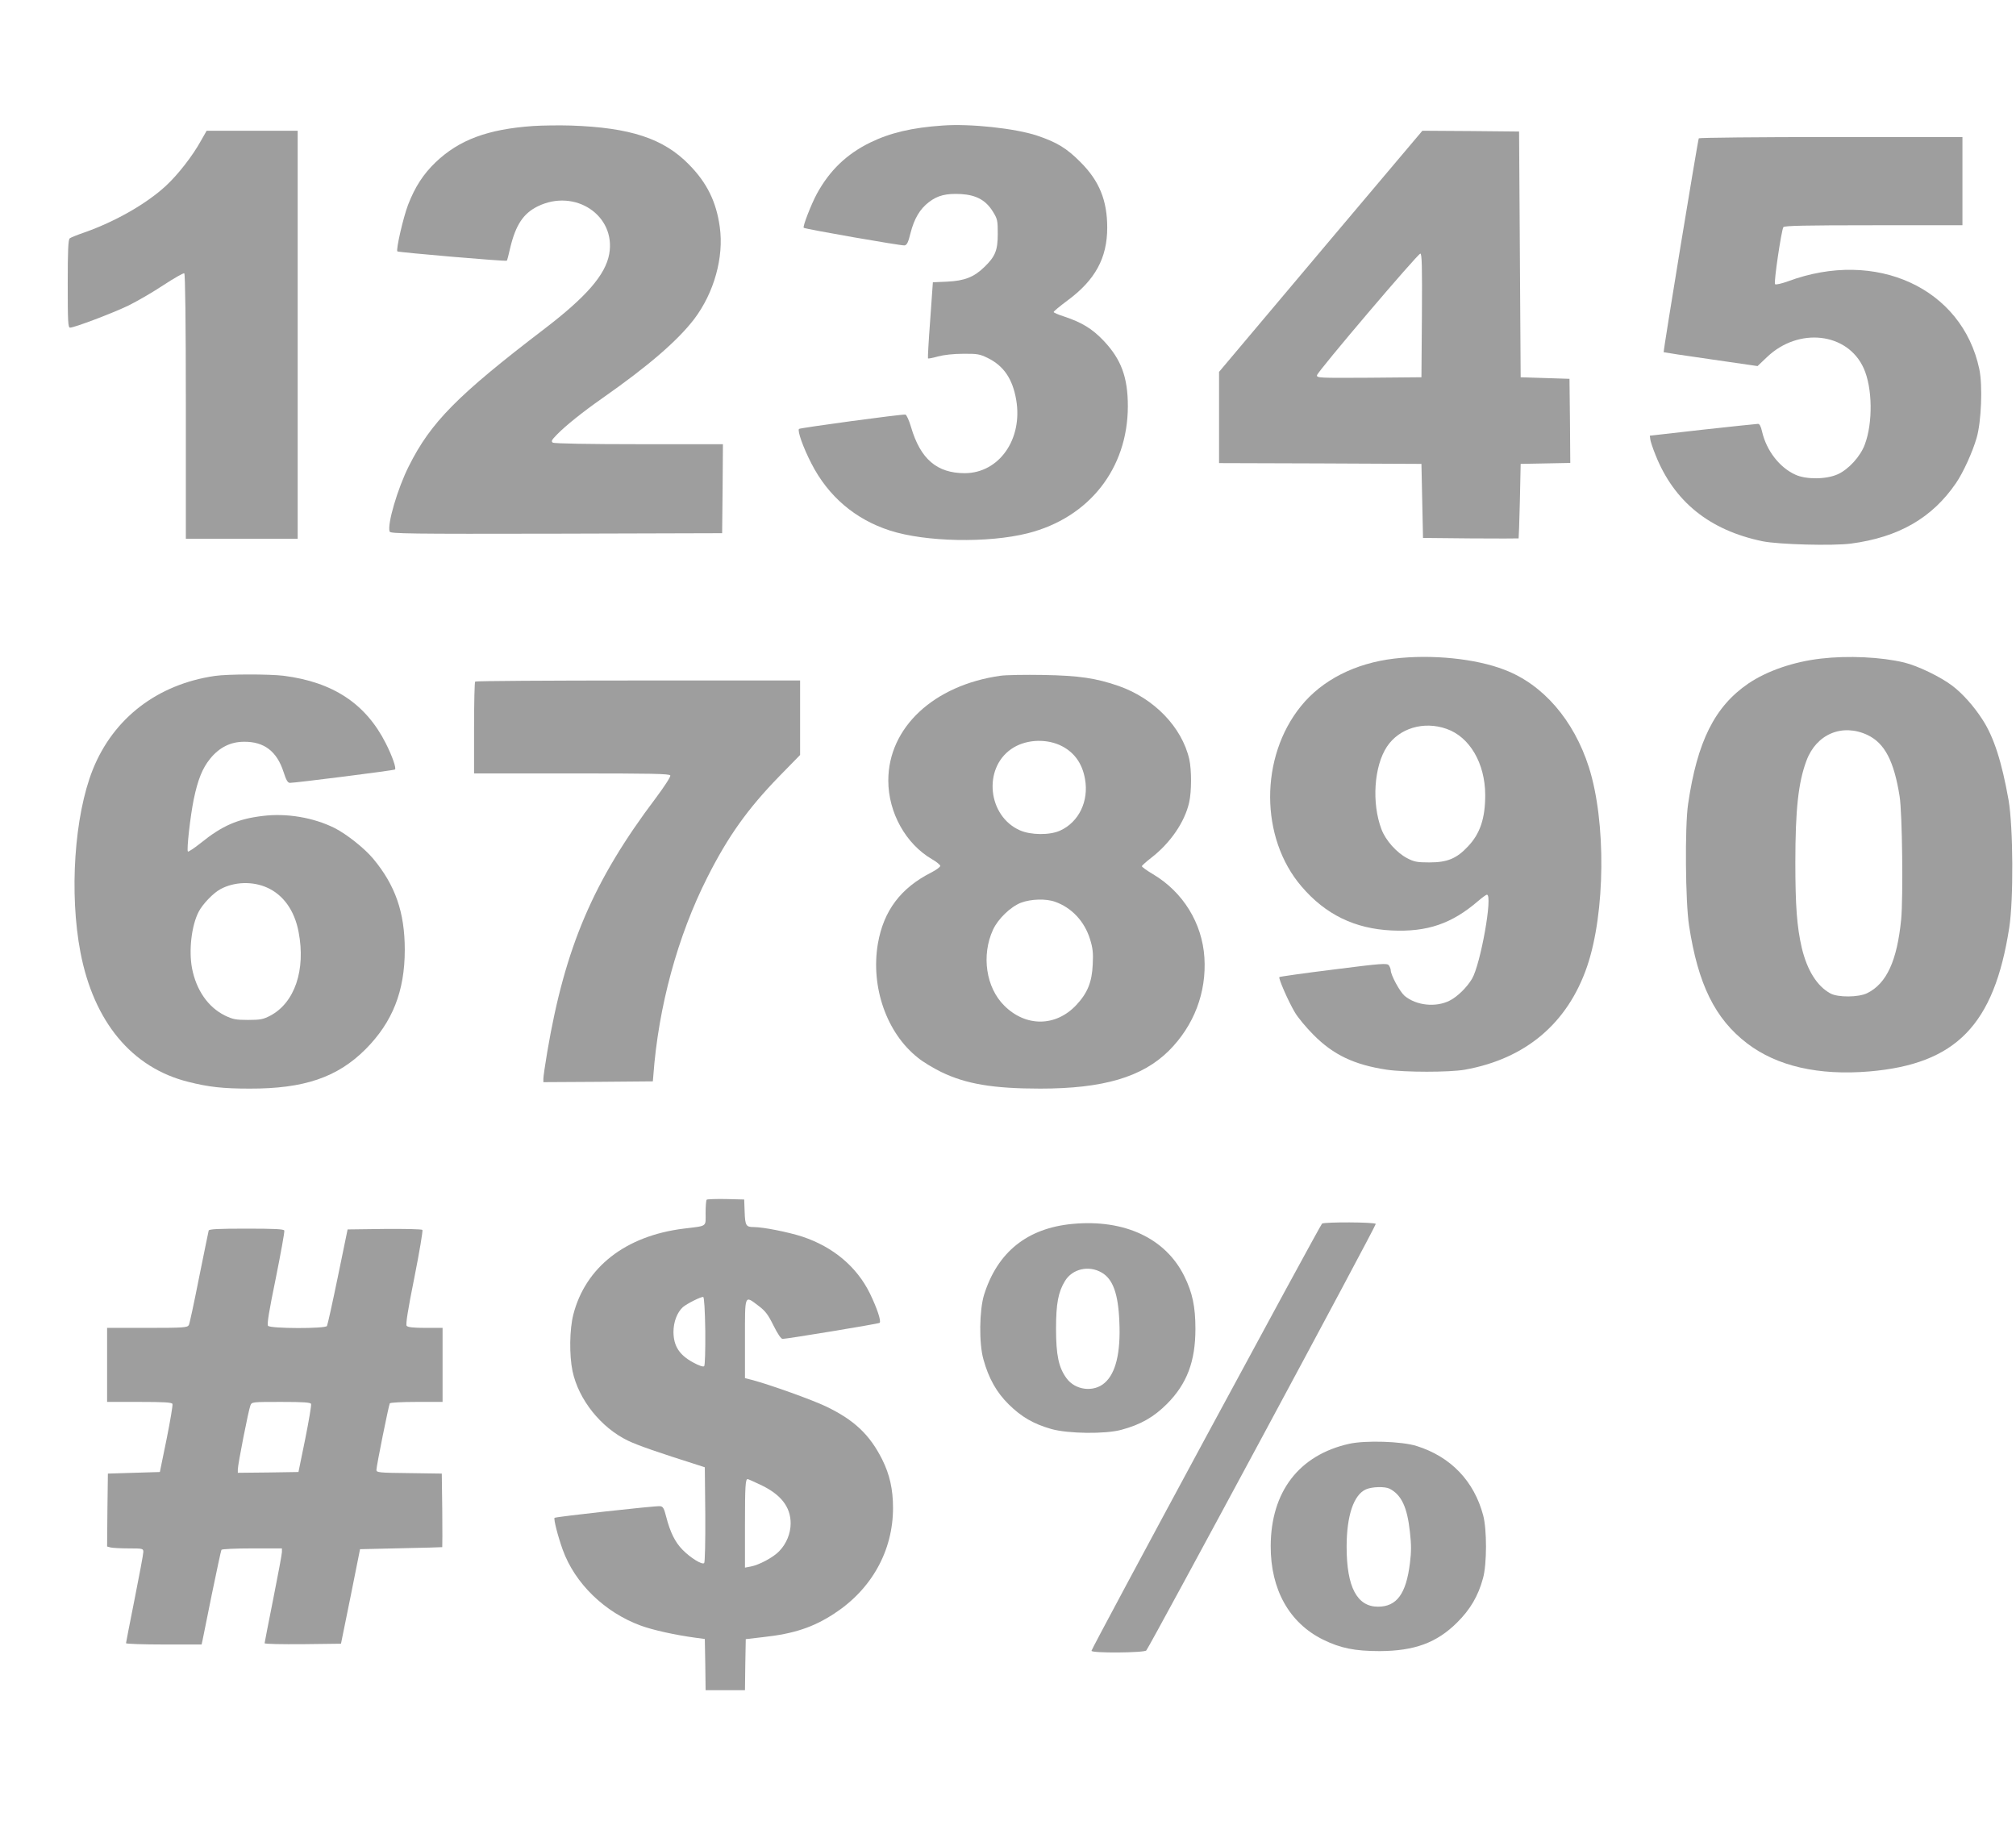
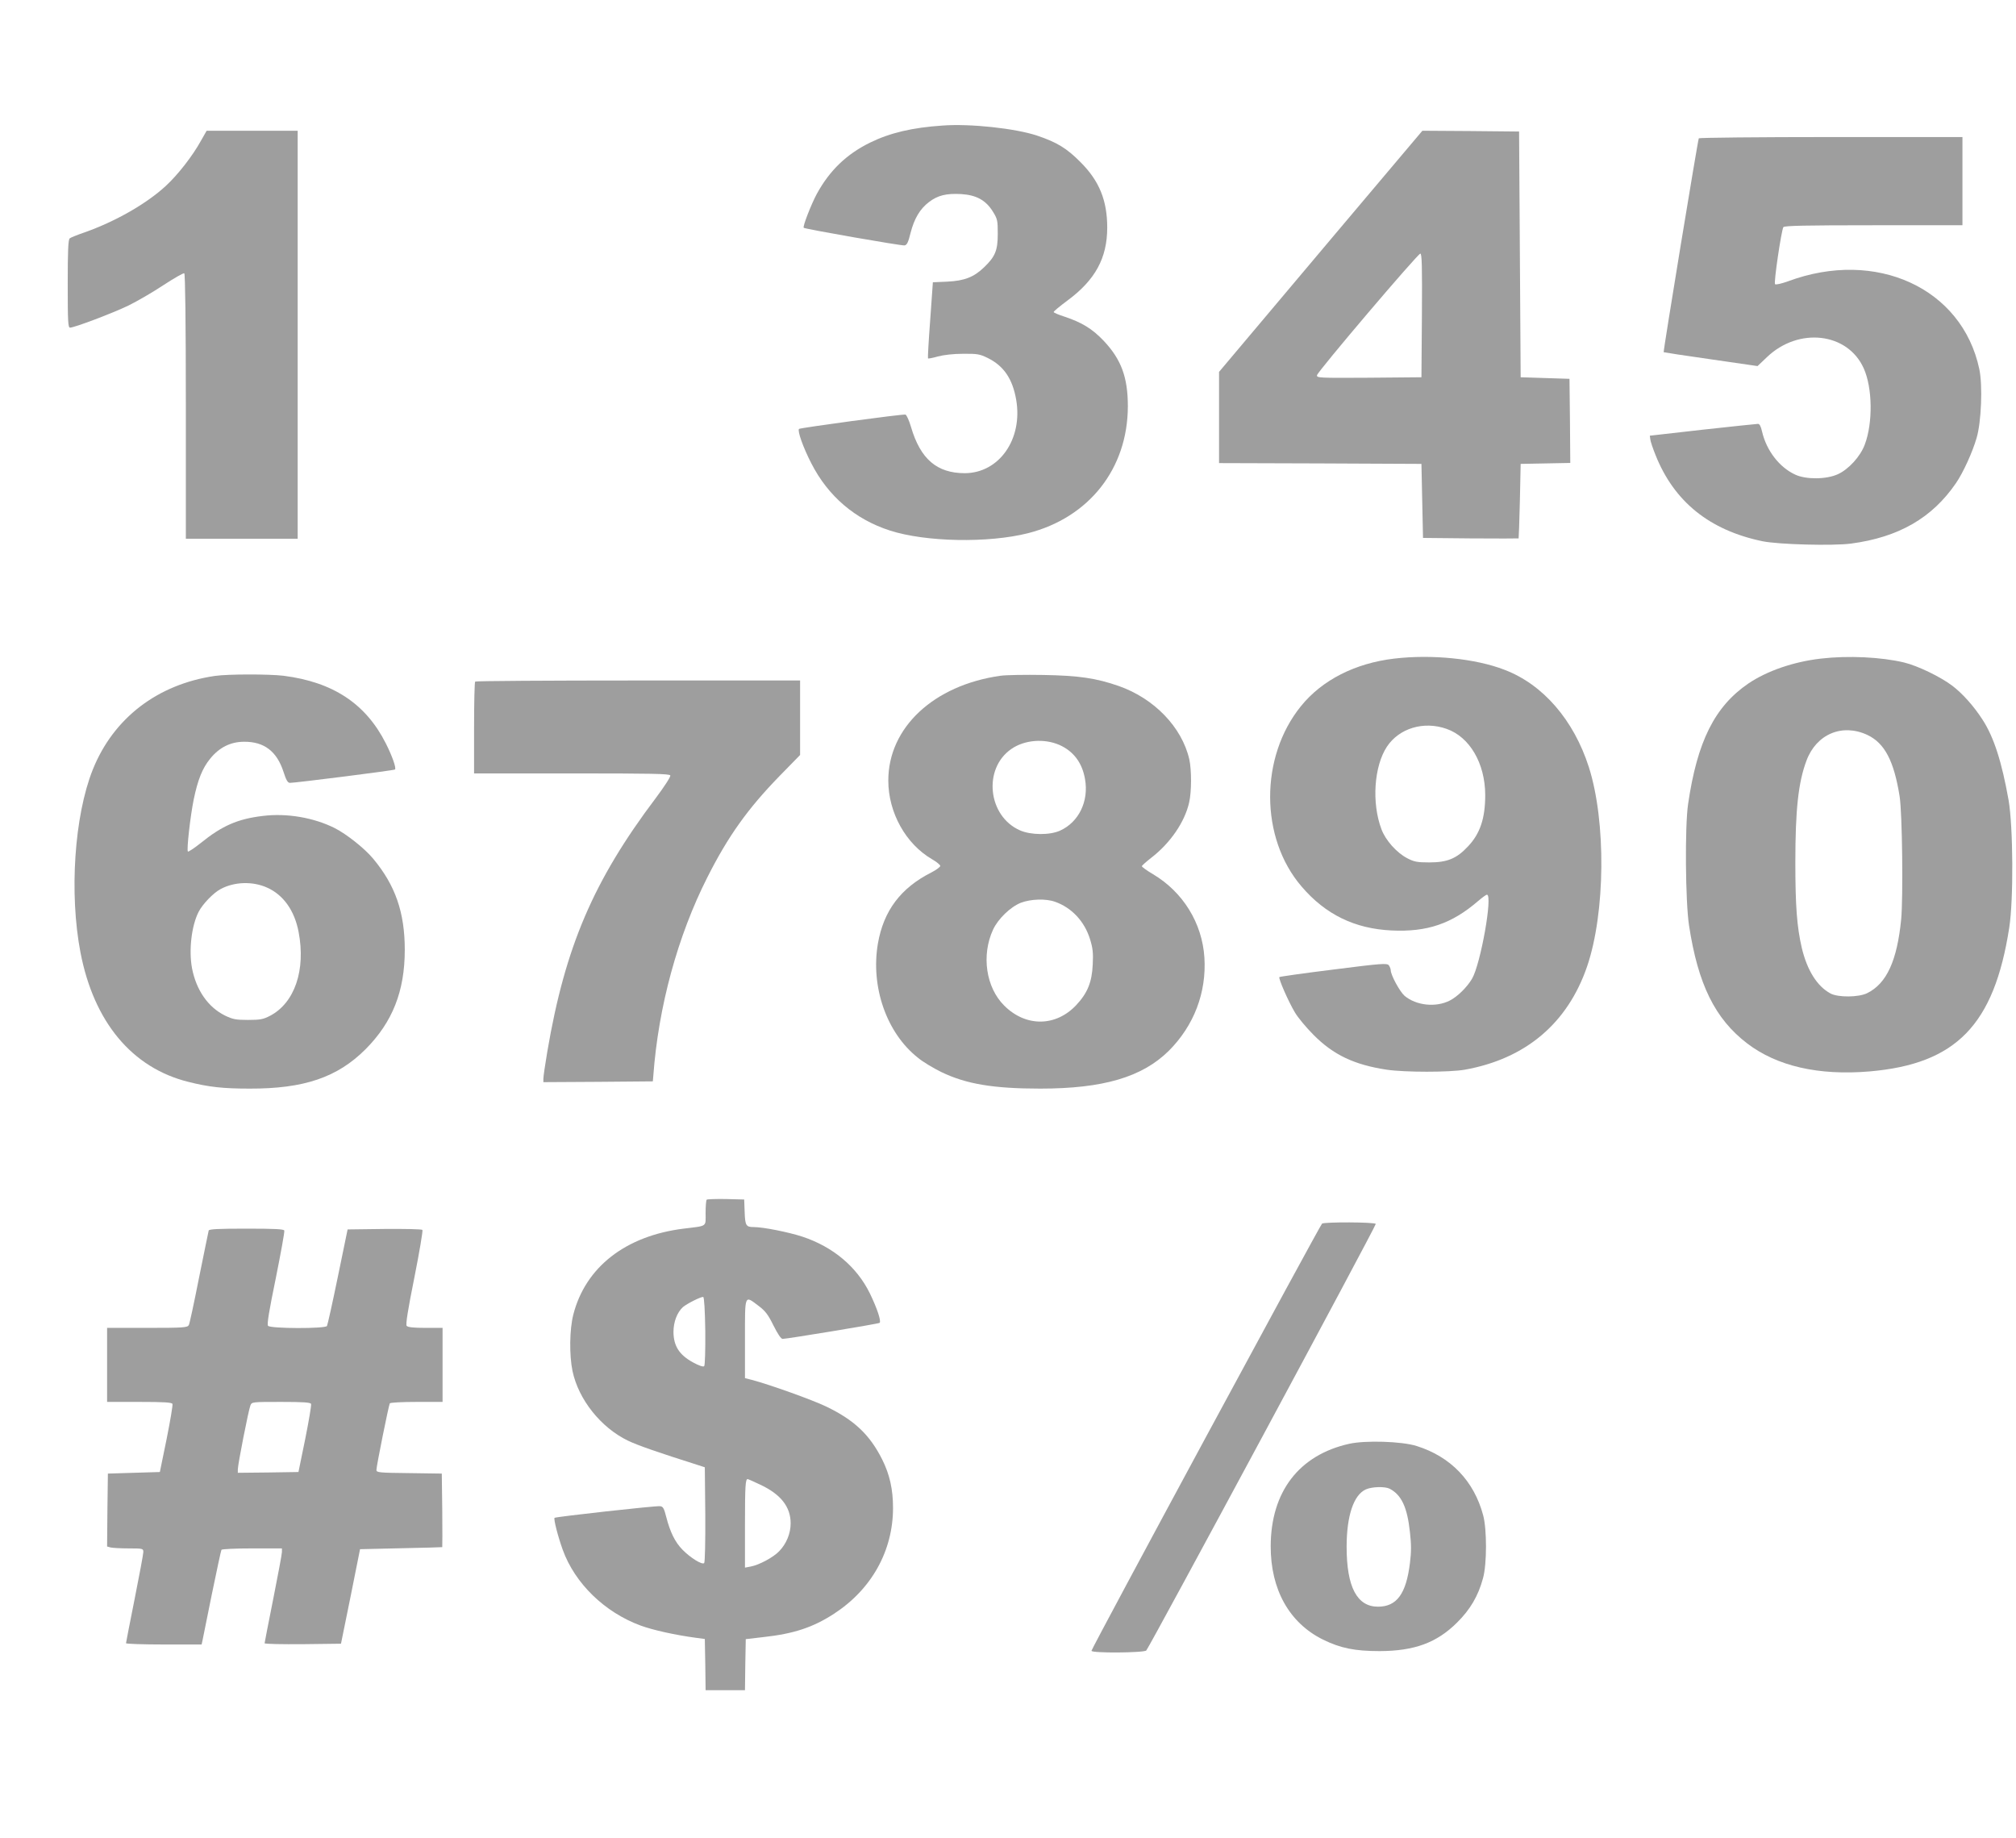
<svg xmlns="http://www.w3.org/2000/svg" version="1.0" width="1280pt" height="1167pt" viewBox="0 0 1280 1167" preserveAspectRatio="xMidYMid meet">
  <g transform="translate(0,1167) scale(0.1,-0.1)" fill="#9e9e9e" stroke="none">
-     <path d="M3385 10870 c-287 -20 -469 -87 -619 -230 -78 -75 -131 -156 -175 -270 -31 -81 -78 -286 -68 -296 6 -6 689 -65 695 -59 2 1 12 39 22 84 35 144 83 216 174 261 237 116 498 -58 454 -303 -24 -132 -146 -272 -413 -476 -551 -421 -720 -592 -859 -870 -72 -142 -139 -372 -122 -416 5 -13 125 -15 1058 -13 l1053 3 3 283 2 282 -532 0 c-317 0 -539 4 -548 10 -12 8 -8 16 25 50 54 56 164 144 288 231 297 208 480 367 585 504 126 167 189 392 162 584 -22 160 -81 280 -195 396 -162 166 -373 235 -750 248 -71 2 -179 1 -240 -3z" />
    <path d="M5985 10873 c-193 -13 -333 -46 -460 -108 -149 -73 -257 -176 -339 -326 -35 -65 -91 -208 -83 -215 7 -8 621 -115 640 -112 15 2 24 20 38 78 23 91 60 154 117 197 56 43 110 56 204 51 97 -6 158 -39 203 -113 28 -45 30 -56 30 -139 0 -106 -16 -145 -87 -213 -64 -62 -125 -86 -234 -91 l-91 -4 -17 -240 c-10 -132 -16 -241 -14 -243 2 -3 31 3 63 12 37 10 99 17 160 17 90 1 106 -2 157 -27 101 -50 157 -132 180 -265 43 -250 -108 -465 -326 -466 -177 0 -282 89 -342 294 -12 41 -28 76 -35 78 -21 4 -668 -84 -676 -91 -11 -12 26 -117 78 -218 107 -210 279 -356 499 -427 226 -73 624 -81 877 -17 388 99 633 410 634 805 0 185 -42 298 -153 416 -73 77 -139 117 -250 154 -38 12 -68 25 -68 29 0 5 39 37 86 72 178 131 254 271 254 464 0 172 -50 296 -169 415 -88 89 -151 127 -276 169 -138 46 -424 77 -600 64z" />
    <path d="M1275 10775 c-53 -96 -146 -215 -223 -286 -124 -114 -321 -226 -517 -295 -44 -15 -86 -32 -92 -37 -10 -7 -13 -77 -13 -288 0 -243 2 -279 15 -279 27 0 268 91 370 140 55 27 155 85 223 130 67 44 127 78 132 75 6 -4 10 -309 10 -846 l0 -839 355 0 355 0 0 1295 0 1295 -289 0 -289 0 -37 -65z" />
    <path d="M8873 10653 c-127 -150 -574 -680 -1080 -1281 l-53 -63 0 -289 0 -290 643 -2 642 -3 5 -235 5 -235 303 -3 c166 -1 303 -1 304 0 1 2 5 109 8 238 l5 235 158 3 157 3 -2 267 -3 267 -155 5 -155 5 -5 780 -5 780 -307 3 -307 2 -158 -187z m155 -985 l-3 -393 -333 -3 c-318 -2 -333 -1 -330 16 4 24 639 771 656 772 10 0 12 -82 10 -392z" />
    <path d="M10786 10792 c-6 -10 -227 -1354 -223 -1358 1 -1 136 -22 299 -45 l297 -43 60 57 c201 192 512 156 614 -71 56 -124 59 -346 7 -484 -28 -76 -103 -158 -172 -189 -73 -33 -202 -34 -270 -2 -100 46 -182 152 -210 272 -8 35 -16 51 -27 50 -9 0 -167 -17 -351 -37 l-335 -38 3 -23 c1 -12 16 -57 33 -99 118 -297 343 -478 679 -548 102 -21 448 -30 562 -15 303 40 516 163 667 384 46 67 105 197 131 287 30 102 39 333 17 437 -109 514 -656 765 -1215 557 -42 -15 -77 -23 -82 -18 -9 9 40 340 53 362 6 9 132 12 573 12 l564 0 0 280 0 280 -834 0 c-459 0 -837 -4 -840 -8z" />
    <path d="M8853 7489 c-248 -29 -459 -136 -593 -302 -262 -323 -261 -837 4 -1145 152 -178 338 -268 571 -279 227 -11 383 43 550 187 26 22 50 40 56 40 38 0 -40 -441 -95 -534 -32 -54 -92 -113 -141 -138 -88 -45 -213 -32 -287 30 -30 26 -88 132 -88 163 0 8 -6 22 -12 31 -12 14 -45 12 -351 -27 -186 -23 -341 -45 -344 -48 -7 -8 57 -155 99 -225 18 -31 71 -95 118 -142 126 -127 259 -190 465 -221 116 -17 398 -17 495 0 386 69 653 294 777 656 116 341 121 920 11 1265 -96 299 -291 525 -536 618 -183 71 -461 99 -699 71z m331 -446 c147 -51 245 -218 246 -419 0 -149 -32 -246 -110 -328 -72 -77 -131 -101 -245 -101 -78 0 -97 4 -141 27 -67 35 -138 115 -163 184 -63 167 -47 400 35 524 78 117 233 164 378 113z" />
    <path d="M11562 7489 c-175 -20 -342 -78 -461 -158 -214 -146 -325 -368 -383 -766 -21 -143 -17 -620 6 -770 57 -374 165 -593 369 -749 190 -145 454 -205 776 -178 551 47 792 295 888 912 28 179 25 640 -4 810 -43 242 -93 400 -166 512 -54 84 -127 166 -192 215 -74 56 -218 126 -305 147 -145 35 -357 45 -528 25z m295 -485 c109 -52 168 -164 204 -389 17 -105 23 -640 10 -781 -26 -263 -92 -408 -216 -469 -54 -27 -185 -28 -233 -2 -85 46 -148 147 -182 289 -31 134 -41 266 -41 543 0 336 19 509 71 647 63 168 227 237 387 162z" />
    <path d="M1365 7379 c-365 -53 -645 -268 -776 -595 -117 -293 -150 -786 -78 -1161 85 -441 327 -732 684 -821 130 -33 221 -43 390 -43 345 -1 557 71 736 250 171 172 249 368 249 631 0 238 -60 410 -201 579 -55 66 -169 156 -244 194 -134 67 -305 96 -457 77 -159 -19 -258 -62 -395 -173 -40 -32 -77 -56 -80 -53 -9 9 15 223 37 331 26 125 55 198 104 258 58 72 130 108 216 108 127 1 208 -61 250 -191 17 -53 27 -70 41 -70 35 0 662 79 667 85 9 9 -18 86 -58 165 -127 252 -335 390 -650 430 -91 11 -353 11 -435 -1z m331 -1344 c103 -46 174 -145 200 -282 46 -241 -25 -449 -180 -531 -44 -23 -63 -27 -141 -27 -78 0 -97 4 -147 28 -107 53 -182 161 -209 301 -21 114 -3 269 42 357 25 49 94 121 140 145 88 47 204 50 295 9z" />
    <path d="M6352 7380 c-424 -60 -712 -329 -712 -665 0 -204 111 -403 278 -500 28 -16 52 -36 52 -42 0 -7 -26 -26 -57 -42 -194 -98 -303 -243 -339 -451 -47 -275 55 -568 254 -725 31 -26 98 -66 147 -90 158 -77 332 -106 630 -106 400 0 647 73 816 240 160 160 240 370 226 592 -14 219 -136 416 -326 529 -39 23 -71 46 -71 51 0 4 27 28 59 53 121 93 213 227 241 351 16 68 16 208 1 275 -47 204 -223 386 -448 465 -144 50 -253 66 -478 70 -115 2 -238 0 -273 -5z m374 -439 c90 -40 145 -113 163 -217 25 -140 -39 -273 -158 -327 -65 -30 -187 -29 -256 2 -203 90 -235 391 -54 516 83 58 208 68 305 26z m-27 -996 c105 -37 187 -124 222 -238 17 -55 21 -86 17 -160 -5 -112 -33 -181 -104 -257 -130 -139 -321 -141 -458 -4 -116 115 -146 319 -71 482 32 69 111 145 177 171 64 24 159 27 217 6z" />
    <path d="M3017 7343 c-4 -3 -7 -136 -7 -295 l0 -288 620 0 c509 0 622 -2 626 -13 3 -8 -39 -72 -92 -143 -397 -526 -576 -946 -689 -1610 -14 -82 -25 -159 -25 -172 l0 -22 348 2 347 3 3 35 c32 439 155 889 343 1260 132 262 257 436 456 641 l133 136 0 236 0 237 -1028 0 c-566 0 -1032 -3 -1035 -7z" />
    <path d="M4487 4054 c-4 -4 -7 -42 -7 -85 0 -90 14 -80 -140 -99 -369 -46 -623 -245 -700 -546 -24 -94 -26 -257 -5 -358 38 -181 180 -359 352 -442 60 -29 189 -74 448 -156 l40 -13 3 -299 c1 -172 -2 -304 -7 -309 -13 -13 -87 33 -138 85 -47 48 -78 111 -103 208 -14 55 -20 66 -39 68 -24 4 -663 -67 -670 -74 -7 -7 21 -117 52 -203 77 -213 266 -397 495 -481 79 -29 221 -60 347 -77 l60 -8 3 -163 2 -162 125 0 125 0 2 162 3 162 112 13 c193 21 316 62 448 148 239 155 375 400 375 672 0 118 -21 212 -69 308 -79 157 -177 250 -356 336 -90 43 -358 139 -472 169 l-43 11 0 249 c0 287 -4 278 86 210 43 -32 61 -56 95 -125 27 -54 48 -85 58 -85 33 1 611 96 616 102 11 11 -16 92 -62 187 -83 169 -233 295 -428 360 -89 29 -249 61 -309 61 -49 0 -55 9 -58 95 l-3 80 -116 3 c-63 1 -118 -1 -122 -4z m-9 -834 c1 -125 -2 -218 -7 -223 -6 -6 -33 3 -73 25 -85 47 -121 103 -122 191 0 65 23 125 60 159 26 22 117 68 129 64 6 -1 11 -85 13 -216z m346 -974 c132 -61 196 -141 196 -247 0 -64 -27 -130 -73 -177 -37 -39 -127 -87 -180 -97 l-37 -7 0 274 c0 245 3 288 17 288 3 0 37 -15 77 -34z" />
-     <path d="M6809 3900 c-287 -27 -476 -179 -561 -450 -30 -98 -33 -308 -4 -410 33 -120 83 -209 160 -285 81 -80 156 -124 271 -157 106 -30 344 -33 445 -5 123 33 206 81 290 165 126 127 180 269 180 476 0 141 -19 230 -71 335 -119 240 -379 362 -710 331z m186 -309 c71 -41 105 -134 112 -312 9 -197 -23 -327 -93 -388 -70 -62 -188 -47 -243 30 -49 67 -66 145 -66 314 0 159 14 233 57 303 47 77 151 101 233 53z" />
    <path d="M8394 3902 c-12 -8 -1464 -2697 -1464 -2712 0 -16 335 -13 348 2 27 34 1462 2700 1457 2708 -7 12 -325 13 -341 2z" />
    <path d="M1325 3858 c-2 -7 -29 -141 -61 -298 -31 -157 -60 -293 -65 -302 -9 -16 -32 -18 -264 -18 l-255 0 0 -235 0 -235 205 0 c156 0 207 -3 210 -13 3 -7 -14 -107 -37 -222 l-43 -210 -165 -5 -165 -5 -3 -231 -2 -232 22 -6 c13 -3 65 -6 116 -6 89 0 92 -1 92 -23 0 -13 -25 -146 -55 -297 -30 -151 -55 -278 -55 -282 0 -4 108 -8 240 -8 l240 0 5 22 c3 13 30 146 60 297 31 150 58 277 61 282 3 5 90 9 195 9 l189 0 0 -23 c0 -13 -25 -146 -55 -297 -30 -151 -55 -278 -55 -282 0 -5 109 -7 243 -6 l242 3 61 300 60 300 260 6 c142 3 260 6 262 7 1 1 1 107 0 235 l-3 232 -207 3 c-193 2 -208 4 -208 20 0 25 78 411 85 423 4 5 78 9 171 9 l164 0 0 235 0 235 -109 0 c-75 0 -112 4 -119 13 -7 8 7 99 49 307 32 161 55 298 51 302 -5 5 -113 7 -242 6 l-233 -3 -62 -301 c-34 -165 -65 -305 -69 -312 -11 -18 -359 -17 -374 1 -8 9 6 93 49 302 32 160 57 296 54 303 -3 9 -61 12 -240 12 -180 0 -237 -3 -240 -12z m650 -1101 c3 -7 -14 -107 -37 -222 l-43 -210 -192 -3 -193 -2 0 22 c0 31 68 377 80 406 9 22 12 22 195 22 140 0 187 -3 190 -13z" />
    <path d="M8566 2504 c-318 -71 -497 -304 -498 -649 -1 -276 118 -488 332 -594 112 -55 204 -73 360 -73 221 1 362 53 491 181 84 83 135 170 165 282 25 89 25 309 1 399 -58 218 -206 372 -422 440 -94 30 -326 37 -429 14z m257 -285 c75 -39 112 -117 129 -276 9 -78 9 -125 0 -196 -24 -196 -84 -277 -203 -277 -133 0 -199 125 -199 380 0 198 45 331 123 365 39 17 120 19 150 4z" />
  </g>
</svg>